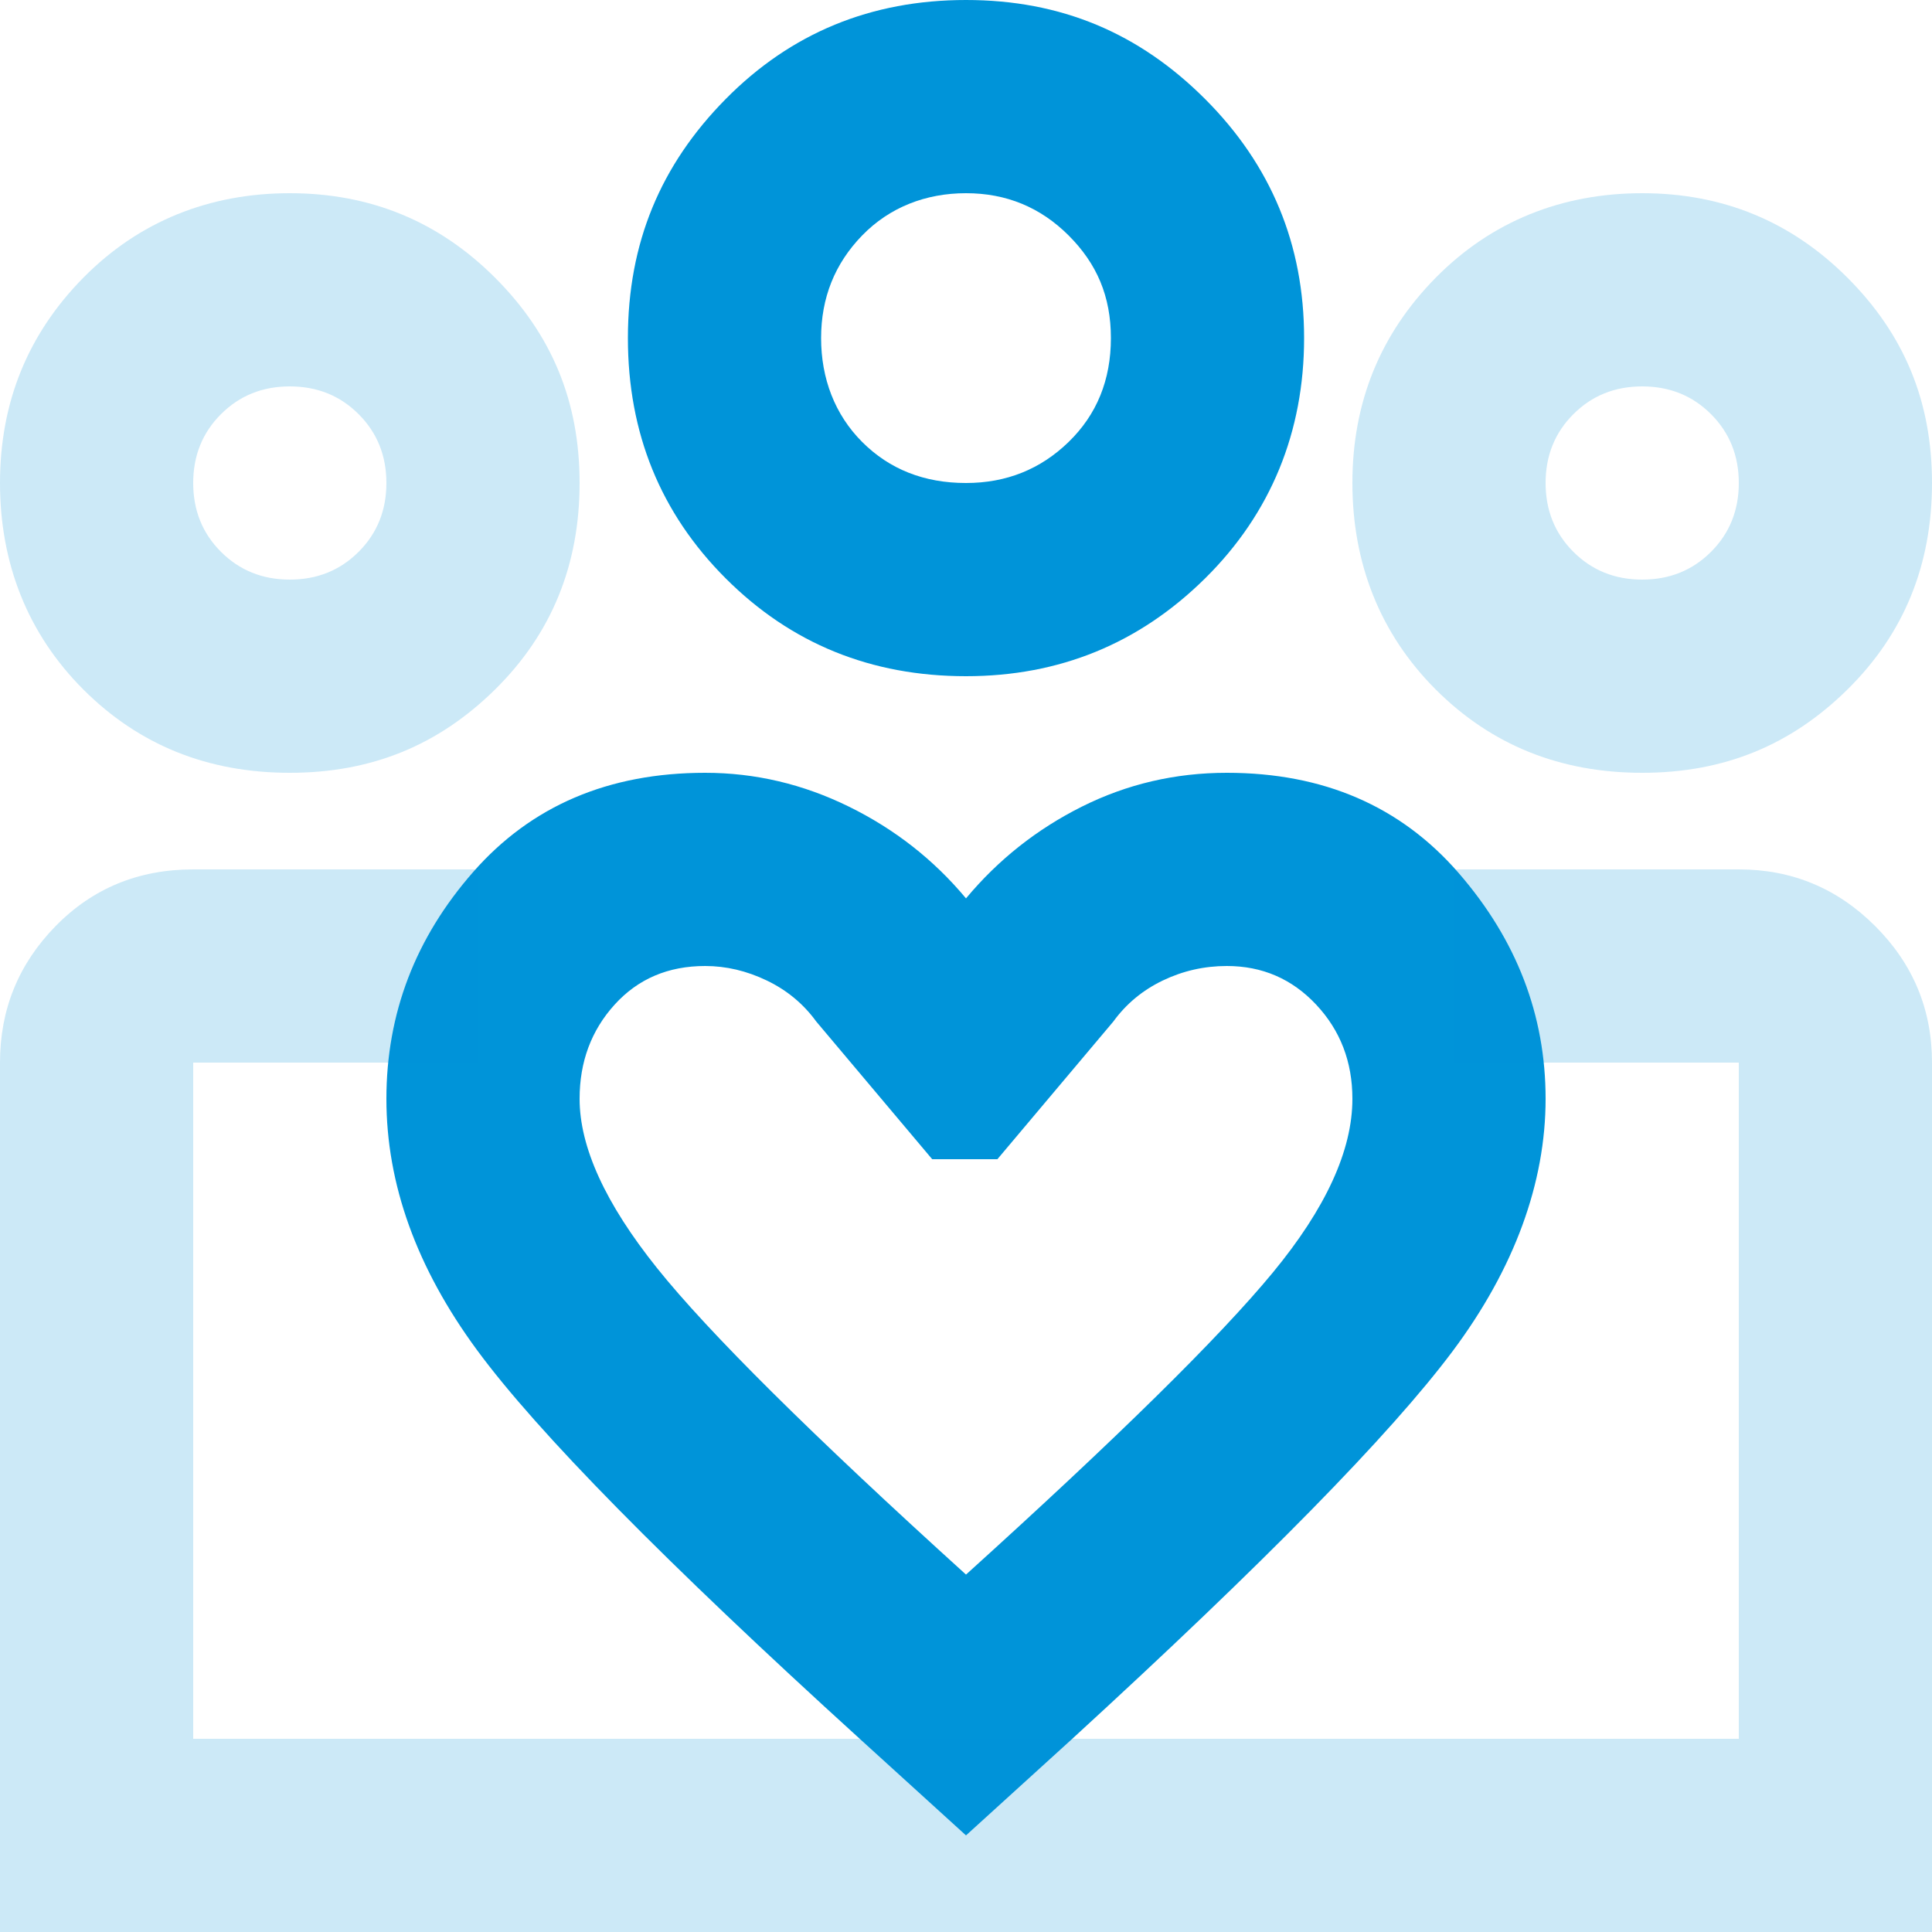
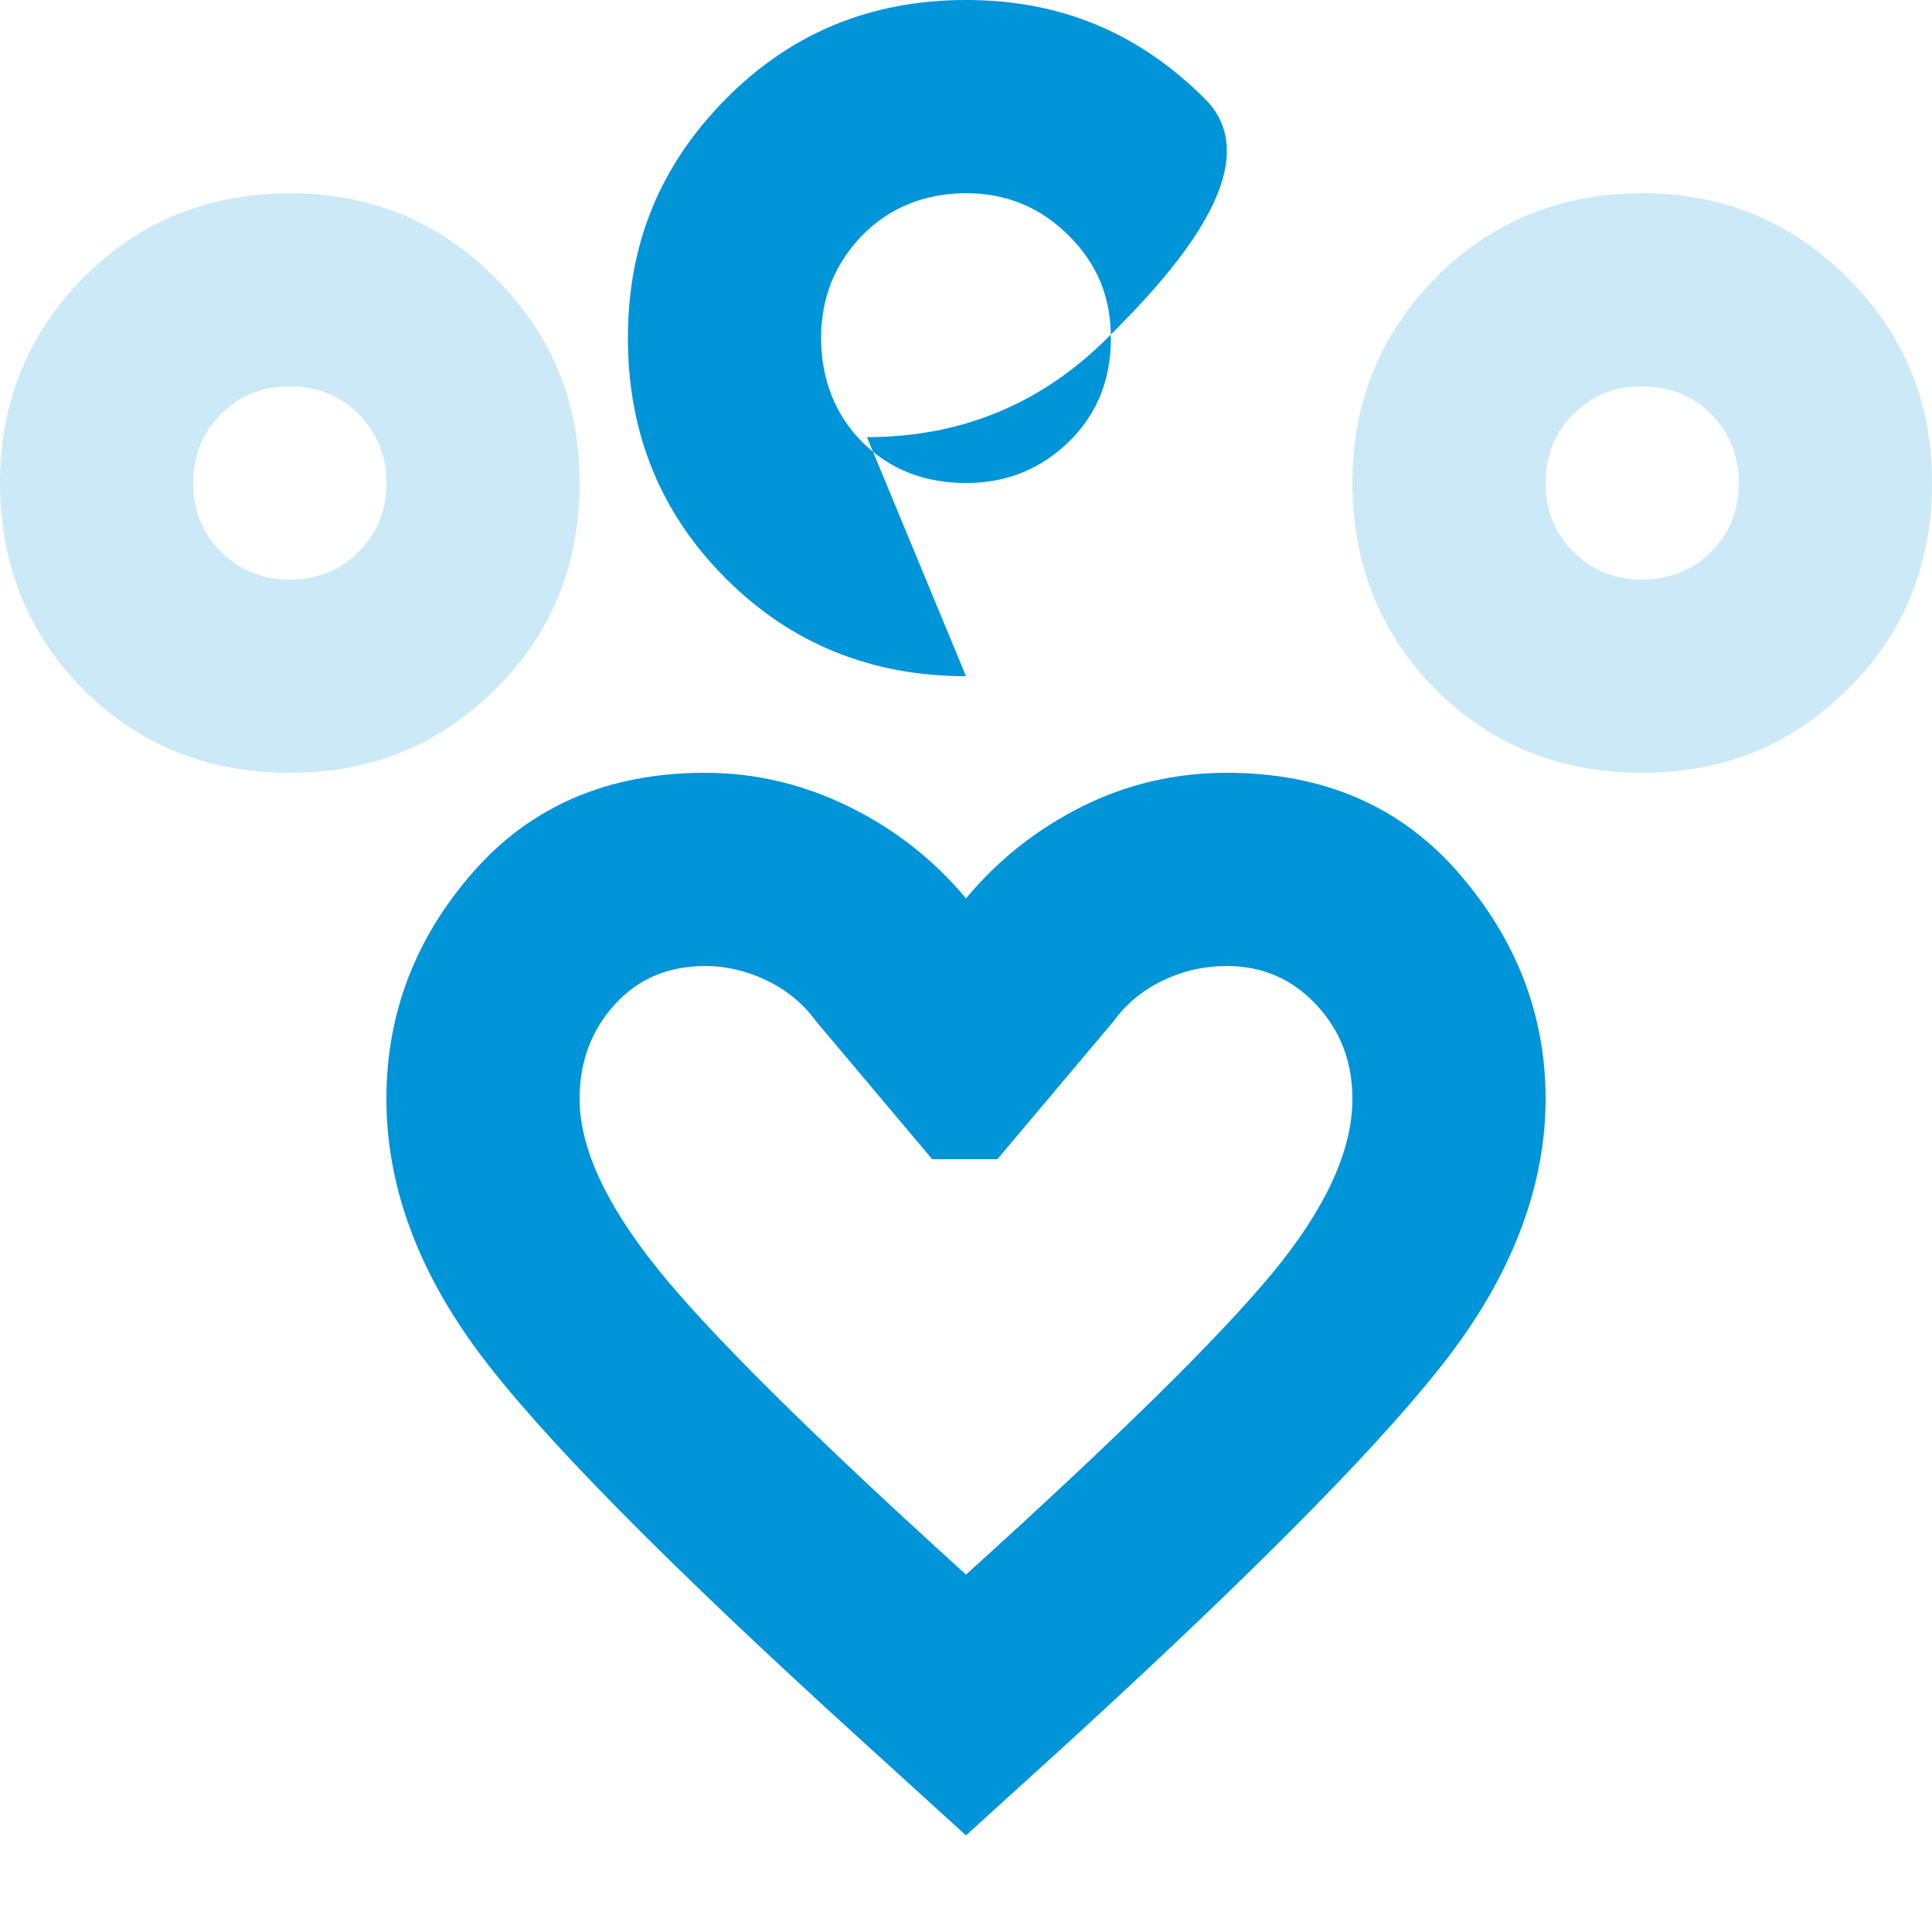
<svg xmlns="http://www.w3.org/2000/svg" id="Ebene_2" data-name="Ebene 2" viewBox="0 0 240 240">
  <defs>
    <style>
      .cls-1 {
        opacity: .2;
      }

      .cls-1, .cls-2 {
        fill: #0094d9;
      }
    </style>
  </defs>
  <g id="Ebene_1-2" data-name="Ebene 1">
    <g>
-       <path class="cls-2" d="M120,60c5,0,9.25-1.7,12.75-5.1,3.5-3.4,5.25-7.7,5.25-12.9s-1.75-9.25-5.25-12.75c-3.5-3.5-7.75-5.25-12.75-5.25s-9.5,1.75-12.9,5.25-5.1,7.75-5.1,12.75,1.7,9.5,5.1,12.9c3.4,3.4,7.7,5.1,12.9,5.1ZM120,84c-11.8,0-21.75-4.05-29.85-12.15-8.1-8.1-12.15-18.05-12.15-29.85s4.05-21.5,12.15-29.7C98.25,4.1,108.2,0,120,0s21.5,4.1,29.7,12.3c8.2,8.2,12.3,18.1,12.3,29.7s-4.1,21.75-12.3,29.85c-8.2,8.1-18.1,12.15-29.7,12.15ZM72,136.5c0,6,3.2,13,9.6,21,6.4,8,19.2,20.7,38.4,38.1,18.8-17,31.5-29.5,38.1-37.5,6.6-8,9.9-15.2,9.9-21.6,0-4.6-1.5-8.5-4.5-11.7-3-3.2-6.7-4.8-11.1-4.8-2.8,0-5.45.6-7.95,1.8-2.5,1.2-4.55,2.9-6.15,5.1l-14.4,17.1h-8.1l-14.4-17.1c-1.6-2.2-3.65-3.9-6.15-5.1-2.5-1.2-5.05-1.8-7.65-1.8-4.6,0-8.35,1.6-11.25,4.8-2.9,3.2-4.35,7.1-4.35,11.7ZM48,136.5c0-10.6,3.6-20,10.8-28.2,7.2-8.2,16.8-12.3,28.8-12.3,6.2,0,12.15,1.4,17.85,4.2,5.7,2.8,10.55,6.6,14.55,11.4,4-4.8,8.8-8.6,14.4-11.4,5.6-2.8,11.6-4.2,18-4.2,12,0,21.6,4.15,28.8,12.45,7.2,8.3,10.8,17.65,10.8,28.05s-3.85,21.05-11.55,31.35c-7.7,10.3-23.45,26.35-47.25,48.15l-13.2,12-13.2-12c-24.2-22-40.05-38.1-47.55-48.3-7.5-10.2-11.25-20.6-11.25-31.2Z" />
-       <path class="cls-1" d="M232.95,115.05c-4.7-4.7-10.35-7.05-16.95-7.05h-35.4v24h35.4v84H24v-84h35.4v-24H24c-6.8,0-12.5,2.35-17.1,7.05-4.6,4.7-6.9,10.35-6.9,16.95v108h240v-108c0-6.6-2.35-12.25-7.05-16.95Z" />
+       <path class="cls-2" d="M120,60c5,0,9.25-1.7,12.75-5.1,3.5-3.4,5.25-7.7,5.25-12.9s-1.75-9.25-5.25-12.75c-3.5-3.5-7.75-5.25-12.75-5.25s-9.5,1.75-12.9,5.25-5.1,7.75-5.1,12.75,1.7,9.5,5.1,12.9c3.4,3.4,7.7,5.1,12.9,5.1ZM120,84c-11.8,0-21.75-4.05-29.85-12.15-8.1-8.1-12.15-18.05-12.15-29.85s4.05-21.5,12.15-29.7C98.25,4.1,108.2,0,120,0s21.5,4.1,29.7,12.3s-4.1,21.75-12.3,29.85c-8.2,8.1-18.1,12.15-29.7,12.15ZM72,136.5c0,6,3.2,13,9.6,21,6.4,8,19.2,20.7,38.4,38.1,18.8-17,31.5-29.5,38.1-37.5,6.6-8,9.9-15.2,9.9-21.6,0-4.6-1.5-8.5-4.5-11.7-3-3.2-6.7-4.8-11.1-4.8-2.8,0-5.45.6-7.95,1.8-2.5,1.2-4.55,2.9-6.15,5.1l-14.4,17.1h-8.1l-14.4-17.1c-1.6-2.2-3.65-3.9-6.15-5.1-2.5-1.2-5.05-1.8-7.65-1.8-4.6,0-8.35,1.6-11.25,4.8-2.9,3.2-4.35,7.1-4.35,11.7ZM48,136.5c0-10.6,3.6-20,10.8-28.2,7.2-8.2,16.8-12.3,28.8-12.3,6.2,0,12.15,1.4,17.85,4.2,5.7,2.8,10.55,6.6,14.55,11.4,4-4.8,8.8-8.6,14.4-11.4,5.6-2.8,11.6-4.2,18-4.2,12,0,21.6,4.15,28.8,12.45,7.2,8.3,10.8,17.65,10.8,28.05s-3.85,21.05-11.55,31.35c-7.7,10.3-23.45,26.35-47.25,48.15l-13.2,12-13.2-12c-24.2-22-40.05-38.1-47.55-48.3-7.5-10.2-11.25-20.6-11.25-31.2Z" />
      <path class="cls-1" d="M229.5,34.5c-7-7-15.5-10.5-25.5-10.5s-18.75,3.5-25.65,10.5c-6.9,7-10.35,15.5-10.35,25.5s3.45,18.75,10.35,25.65,15.45,10.35,25.65,10.35,18.5-3.45,25.5-10.35c7-6.9,10.5-15.45,10.5-25.65s-3.5-18.5-10.5-25.5ZM212.55,68.55c-2.3,2.3-5.15,3.45-8.55,3.45s-6.25-1.15-8.55-3.45c-2.3-2.3-3.45-5.15-3.45-8.55s1.15-6.25,3.45-8.55,5.15-3.45,8.55-3.45,6.25,1.15,8.55,3.45,3.45,5.15,3.45,8.55-1.15,6.25-3.45,8.55Z" />
      <path class="cls-1" d="M61.5,34.5c-7-7-15.5-10.5-25.5-10.5s-18.75,3.5-25.65,10.5C3.45,41.5,0,50,0,60s3.45,18.75,10.35,25.65c6.9,6.9,15.45,10.35,25.65,10.35s18.5-3.45,25.5-10.35c7-6.9,10.5-15.45,10.5-25.65s-3.5-18.5-10.5-25.5ZM44.55,68.55c-2.3,2.3-5.15,3.45-8.55,3.45s-6.25-1.15-8.55-3.45c-2.3-2.3-3.45-5.15-3.45-8.55s1.15-6.25,3.45-8.55c2.3-2.3,5.15-3.45,8.55-3.45s6.25,1.15,8.55,3.45,3.45,5.15,3.45,8.55-1.15,6.25-3.45,8.55Z" />
    </g>
  </g>
</svg>